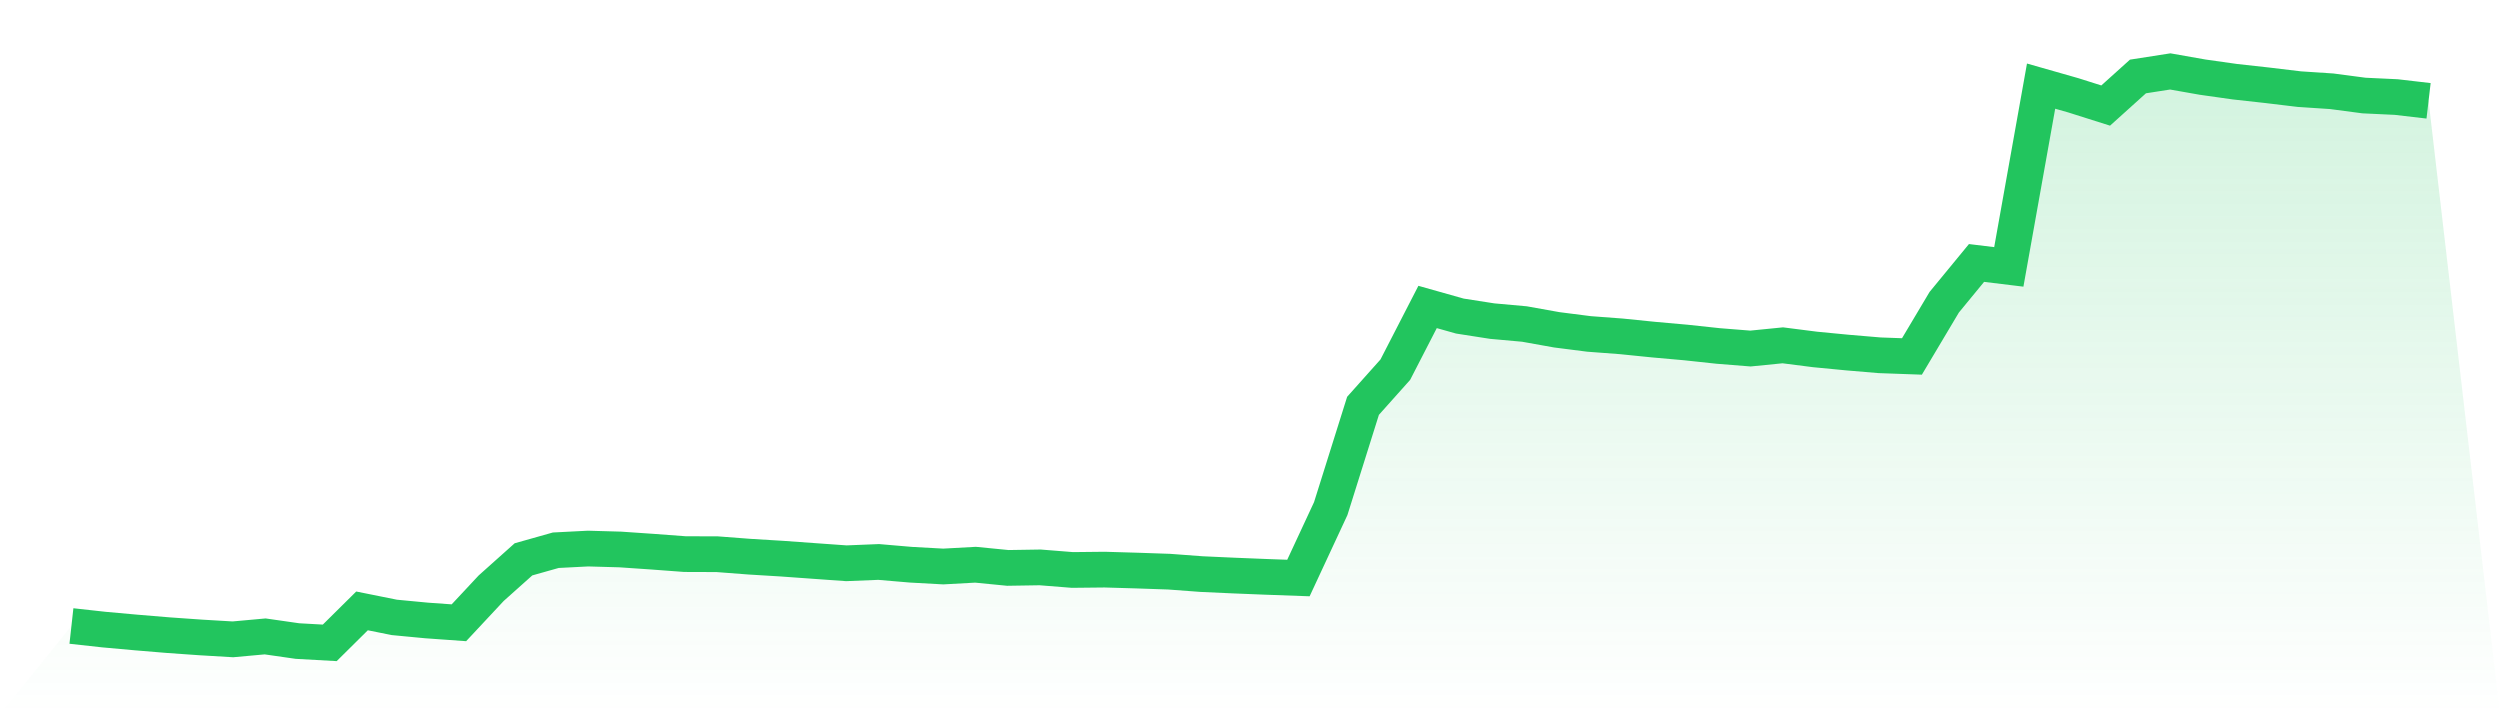
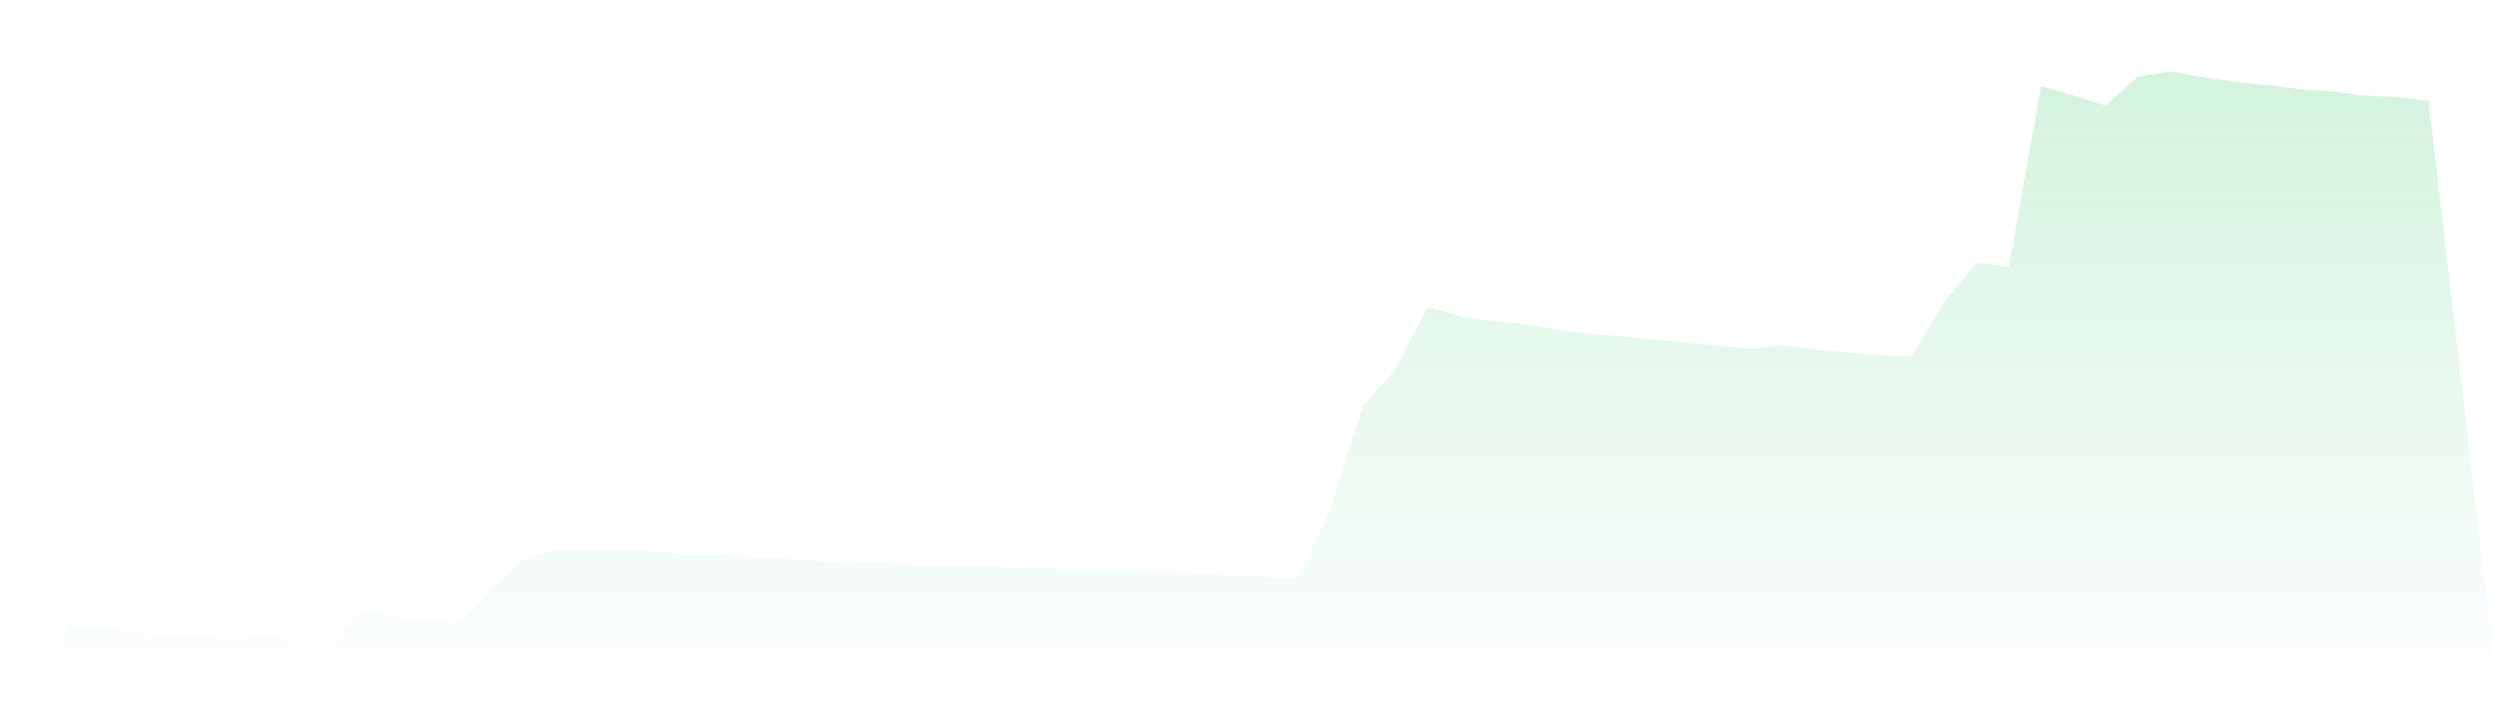
<svg xmlns="http://www.w3.org/2000/svg" viewBox="0 0 140 40">
  <defs>
    <linearGradient id="gradient" x1="0" x2="0" y1="0" y2="1">
      <stop offset="0%" stop-color="#22c55e" stop-opacity="0.2" />
      <stop offset="100%" stop-color="#22c55e" stop-opacity="0" />
    </linearGradient>
  </defs>
  <path d="M4,35.056 L4,35.056 L5.808,35.256 L7.616,35.419 L9.425,35.569 L11.233,35.696 L13.041,35.803 L14.849,35.639 L16.658,35.899 L18.466,36 L20.274,34.21 L22.082,34.574 L23.89,34.746 L25.699,34.875 L27.507,32.939 L29.315,31.323 L31.123,30.813 L32.932,30.72 L34.74,30.771 L36.548,30.895 L38.356,31.03 L40.164,31.036 L41.973,31.174 L43.781,31.284 L45.589,31.414 L47.397,31.543 L49.205,31.47 L51.014,31.625 L52.822,31.724 L54.63,31.625 L56.438,31.803 L58.247,31.774 L60.055,31.918 L61.863,31.899 L63.671,31.952 L65.479,32.014 L67.288,32.149 L69.096,32.231 L70.904,32.304 L72.712,32.369 L74.521,28.482 L76.329,22.726 L78.137,20.702 L79.945,17.19 L81.753,17.7 L83.562,17.982 L85.37,18.145 L87.178,18.469 L88.986,18.7 L90.795,18.836 L92.603,19.019 L94.411,19.18 L96.219,19.374 L98.027,19.518 L99.836,19.338 L101.644,19.569 L103.452,19.743 L105.26,19.896 L107.069,19.961 L108.877,16.925 L110.685,14.726 L112.493,14.946 L114.301,4.823 L116.11,5.339 L117.918,5.911 L119.726,4.282 L121.534,4 L123.342,4.319 L125.151,4.575 L126.959,4.775 L128.767,4.992 L130.575,5.111 L132.384,5.35 L134.192,5.435 L136,5.646 L140,40 L0,40 z" fill="url(#gradient)" />
-   <path d="M4,35.056 L4,35.056 L5.808,35.256 L7.616,35.419 L9.425,35.569 L11.233,35.696 L13.041,35.803 L14.849,35.639 L16.658,35.899 L18.466,36 L20.274,34.21 L22.082,34.574 L23.89,34.746 L25.699,34.875 L27.507,32.939 L29.315,31.323 L31.123,30.813 L32.932,30.72 L34.74,30.771 L36.548,30.895 L38.356,31.03 L40.164,31.036 L41.973,31.174 L43.781,31.284 L45.589,31.414 L47.397,31.543 L49.205,31.47 L51.014,31.625 L52.822,31.724 L54.63,31.625 L56.438,31.803 L58.247,31.774 L60.055,31.918 L61.863,31.899 L63.671,31.952 L65.479,32.014 L67.288,32.149 L69.096,32.231 L70.904,32.304 L72.712,32.369 L74.521,28.482 L76.329,22.726 L78.137,20.702 L79.945,17.19 L81.753,17.7 L83.562,17.982 L85.37,18.145 L87.178,18.469 L88.986,18.7 L90.795,18.836 L92.603,19.019 L94.411,19.18 L96.219,19.374 L98.027,19.518 L99.836,19.338 L101.644,19.569 L103.452,19.743 L105.26,19.896 L107.069,19.961 L108.877,16.925 L110.685,14.726 L112.493,14.946 L114.301,4.823 L116.11,5.339 L117.918,5.911 L119.726,4.282 L121.534,4 L123.342,4.319 L125.151,4.575 L126.959,4.775 L128.767,4.992 L130.575,5.111 L132.384,5.35 L134.192,5.435 L136,5.646" fill="none" stroke="#22c55e" stroke-width="2" />
</svg>